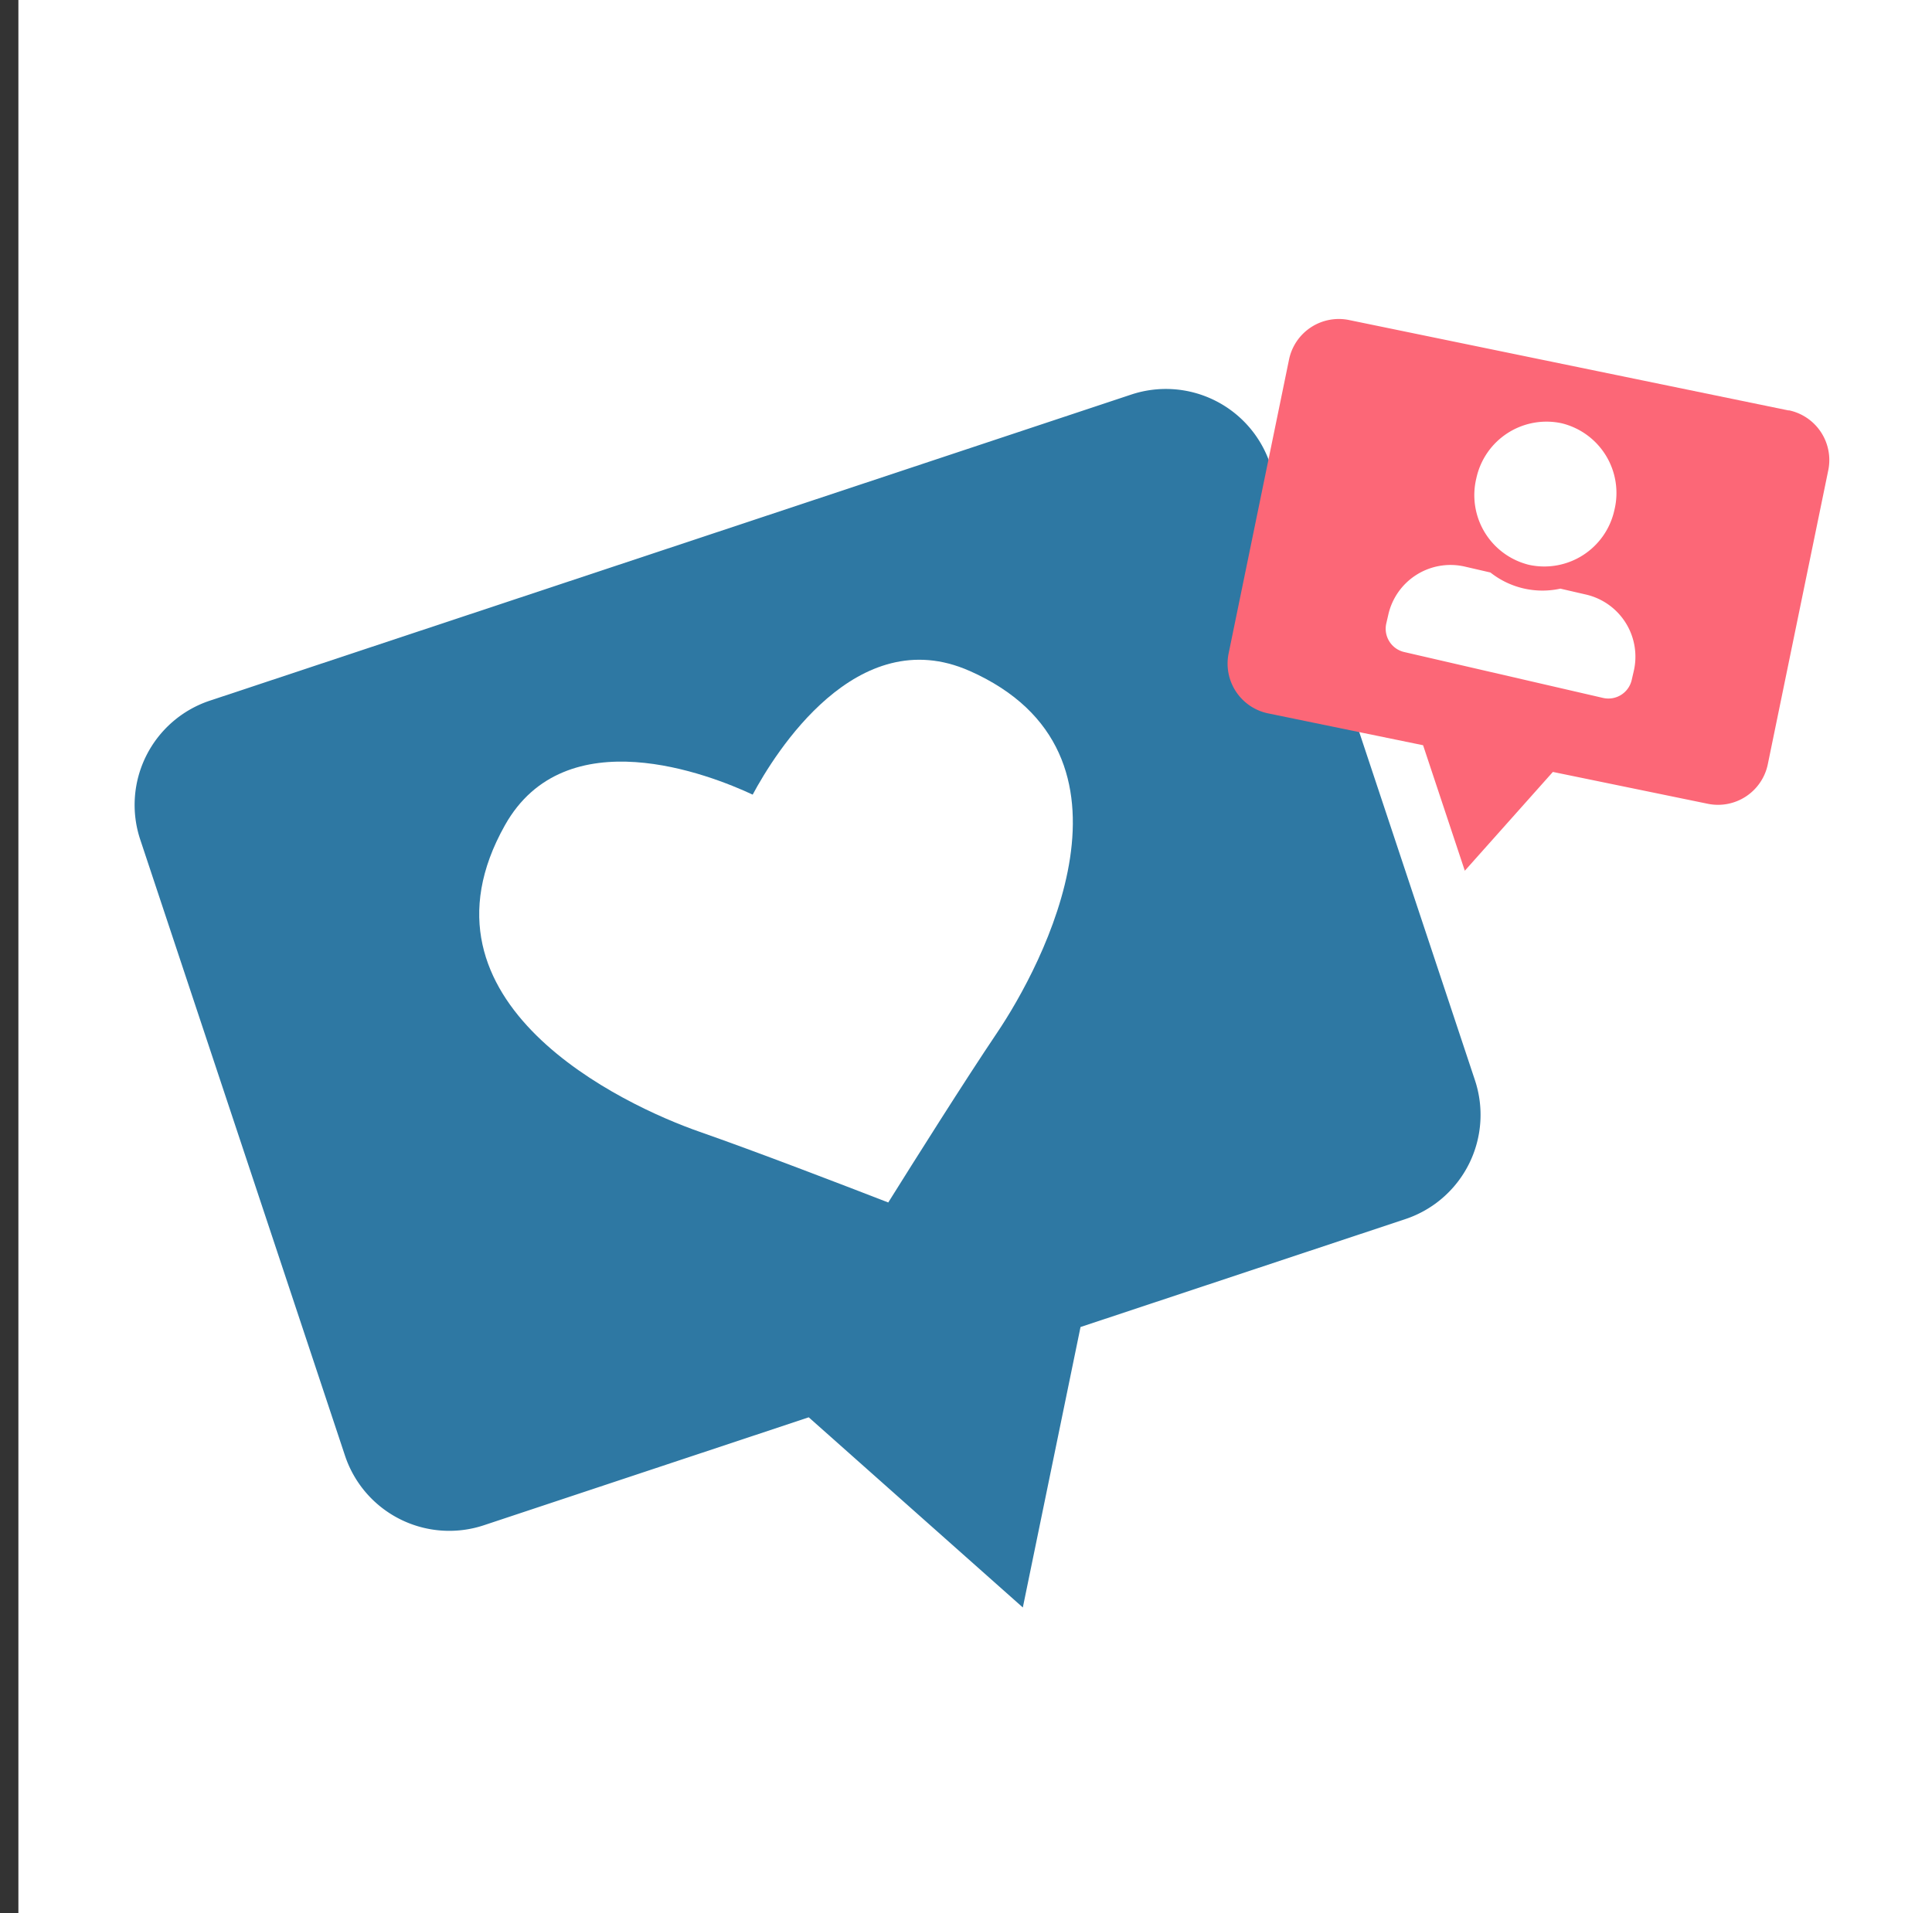
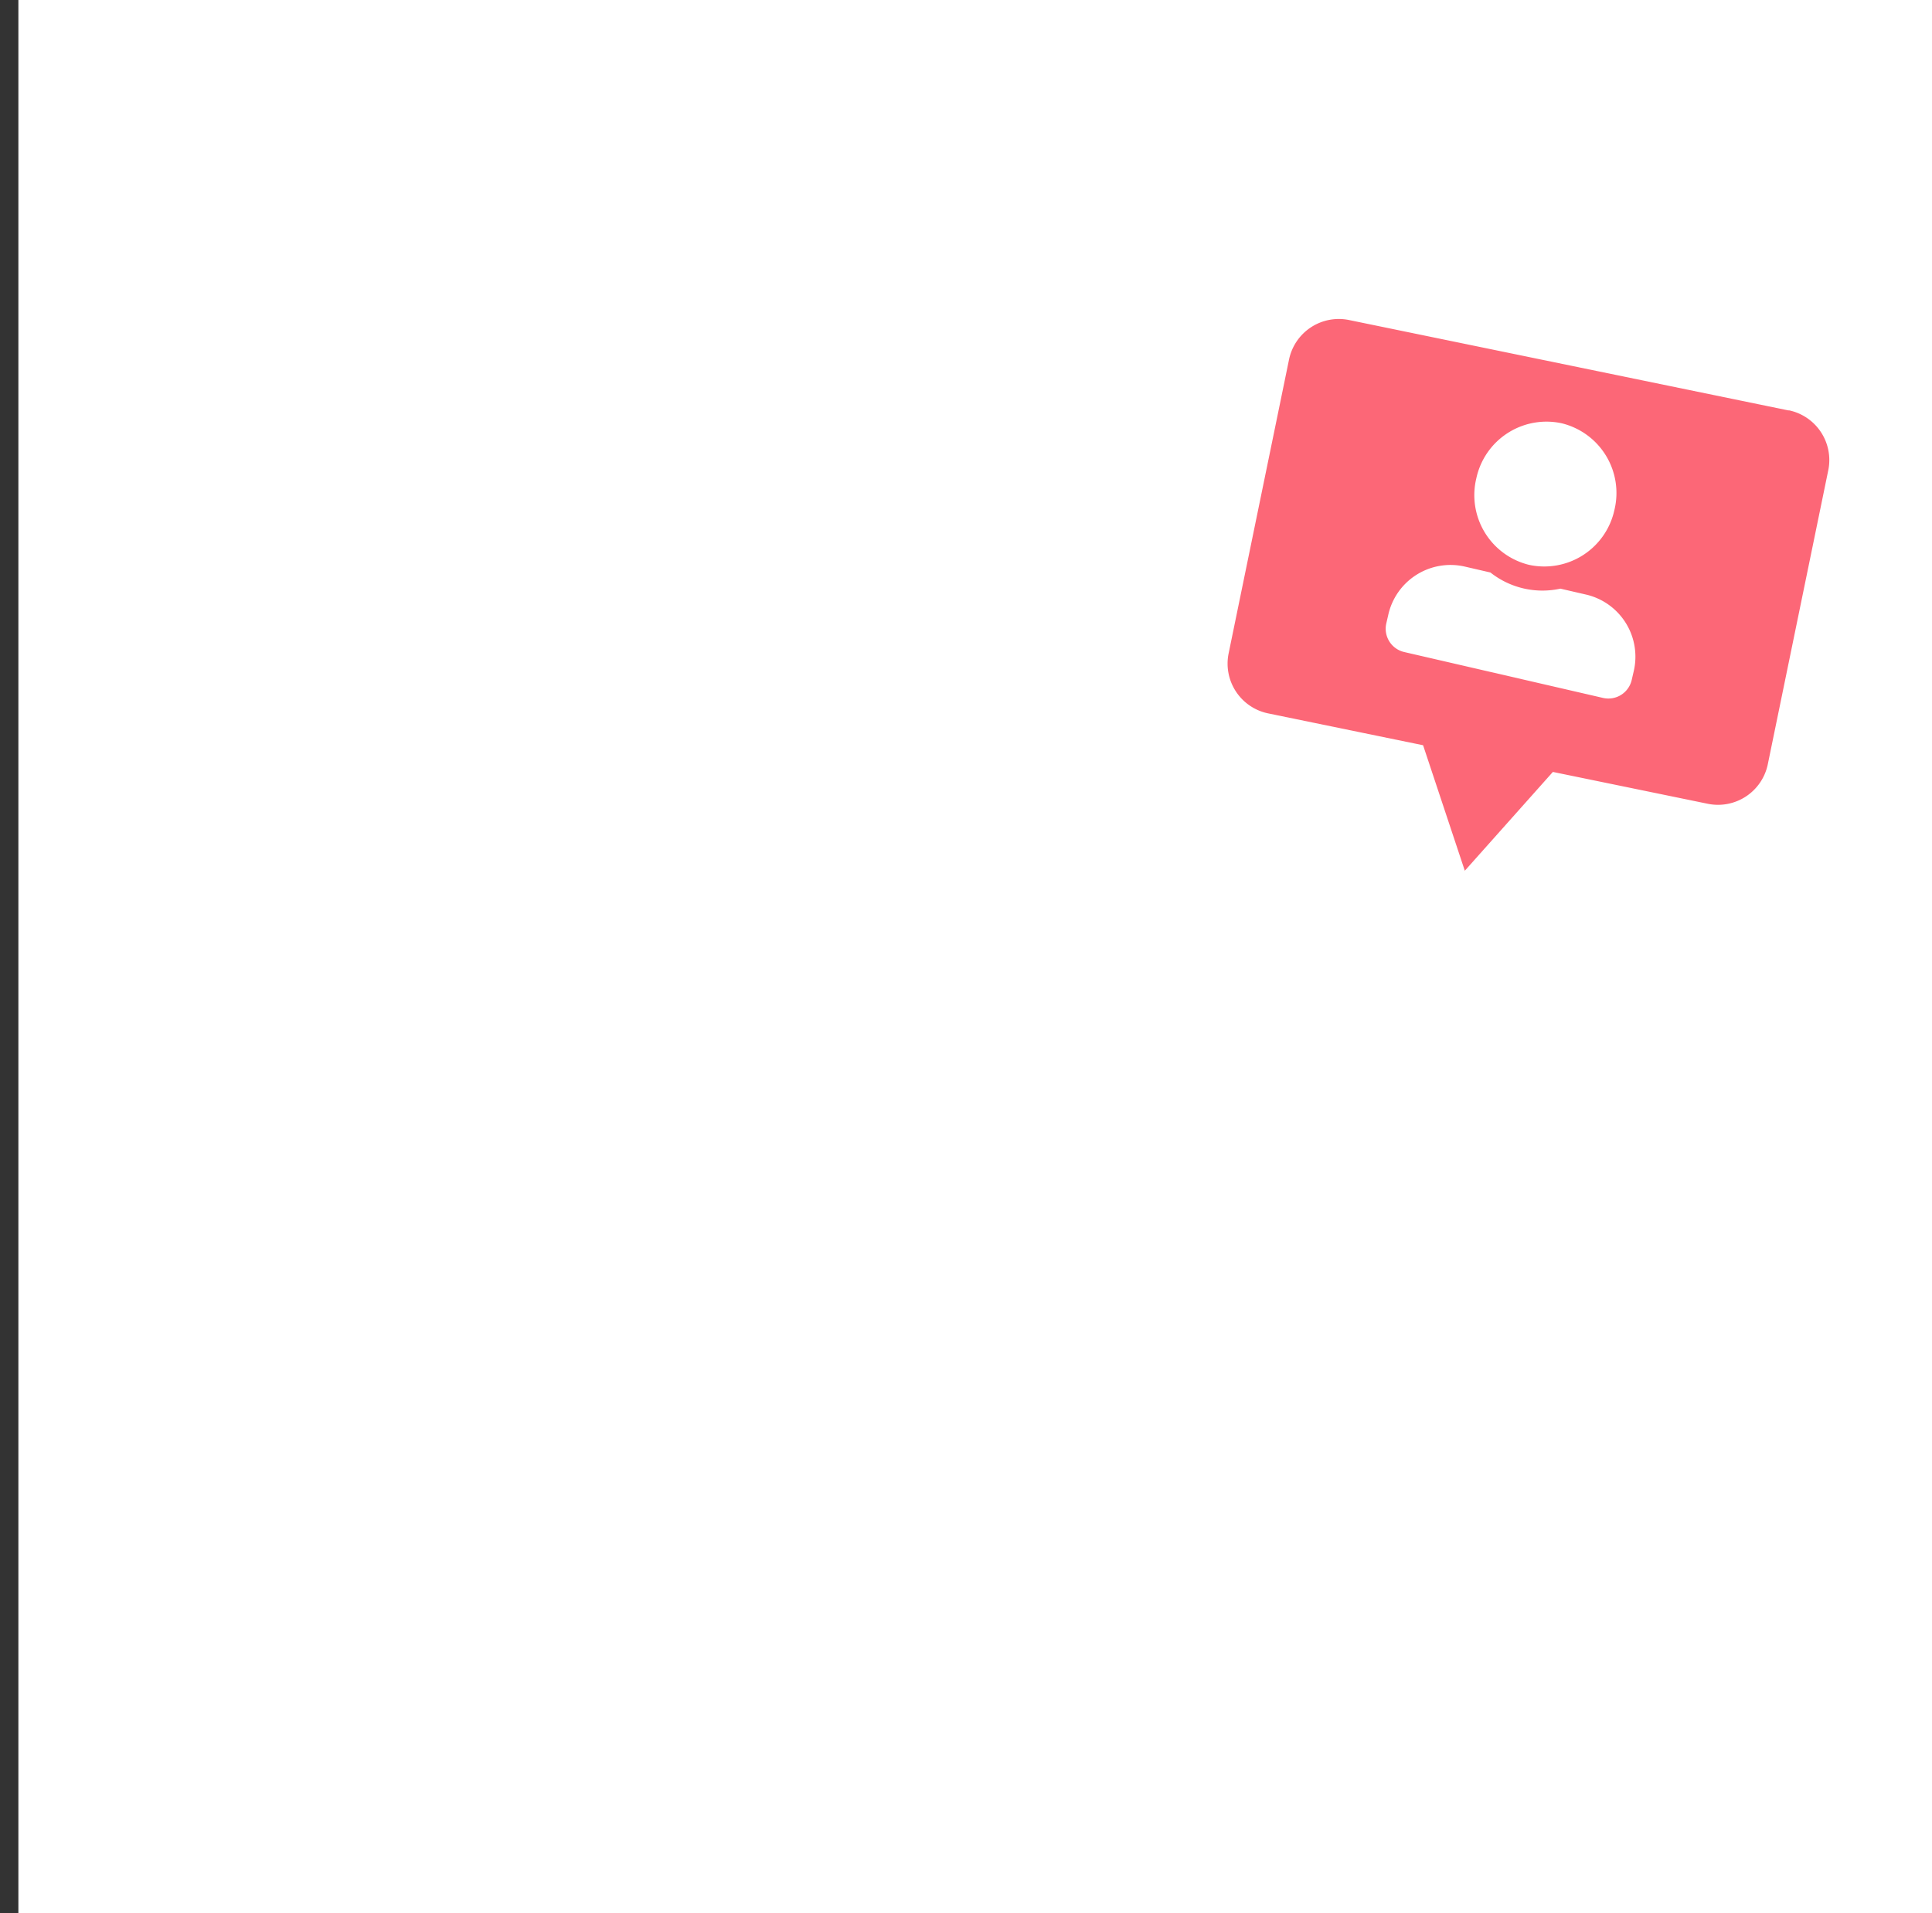
<svg xmlns="http://www.w3.org/2000/svg" width="64.615" height="64" viewBox="0 0 64.615 64">
  <rect x="0" y="0" width="64.615" height="64" fill="#333333" stroke="none" />
  <g transform="translate(-1014.385 -69)">
    <rect width="64" height="64" transform="translate(1015 69)" fill="#fff" />
    <g transform="translate(1031.123 64.634) rotate(28)">
-       <path d="M39.942,5.483,7.923.052a3.676,3.676,0,0,0-4.239,3.01L.052,24.475a3.676,3.676,0,0,0,3.01,4.239l6.893,1.169,4.394.745,3.335,8.98,6.11-7.378L35.08,34.144a3.676,3.676,0,0,0,4.24-3.01L42.952,9.722a3.677,3.677,0,0,0-3.01-4.239" transform="matrix(0.559, -0.829, 0.829, 0.559, 0, 35.652)" fill="#2e78a3" />
      <path d="M18.867,3.405c-2.549-3.25-7.041-.622-8.346.251C9.577,2.4,6.2-1.562,2.724.668c-5.752,3.685-.89,10.145.935,12.116C4.968,14.2,7.045,16.59,8.117,17.833c1.423-.821,4.171-2.394,5.873-3.3,2.372-1.259,9.092-5.754,4.877-11.13" transform="matrix(0.559, -0.829, 0.829, 0.559, 13.065, 30.044)" fill="#fff" />
    </g>
    <g transform="translate(1055.895 78.862) rotate(4)">
      <path d="M18.458,2.534,3.661.024A1.7,1.7,0,0,0,1.7,1.415L.024,11.31a1.7,1.7,0,0,0,1.391,1.959l3.185.54,2.031.344L8.172,18.3,11,14.894l5.216.884a1.7,1.7,0,0,0,1.959-1.391l1.678-9.9a1.7,1.7,0,0,0-1.391-1.959" transform="translate(0 0.694) rotate(-2)" fill="#fc6777" />
      <path d="M4.211,4.86A2.4,2.4,0,0,0,6.58,2.43,2.4,2.4,0,0,0,4.211,0,2.4,2.4,0,0,0,1.842,2.43,2.4,2.4,0,0,0,4.211,4.86Zm2.106.54H5.411a2.8,2.8,0,0,1-2.4,0H2.106A2.133,2.133,0,0,0,0,7.561v.27a.8.8,0,0,0,.79.81H7.633a.8.8,0,0,0,.79-.81v-.27A2.133,2.133,0,0,0,6.317,5.4Z" transform="translate(6.836 2.881) rotate(9)" fill="#fff" />
    </g>
  </g>
</svg>